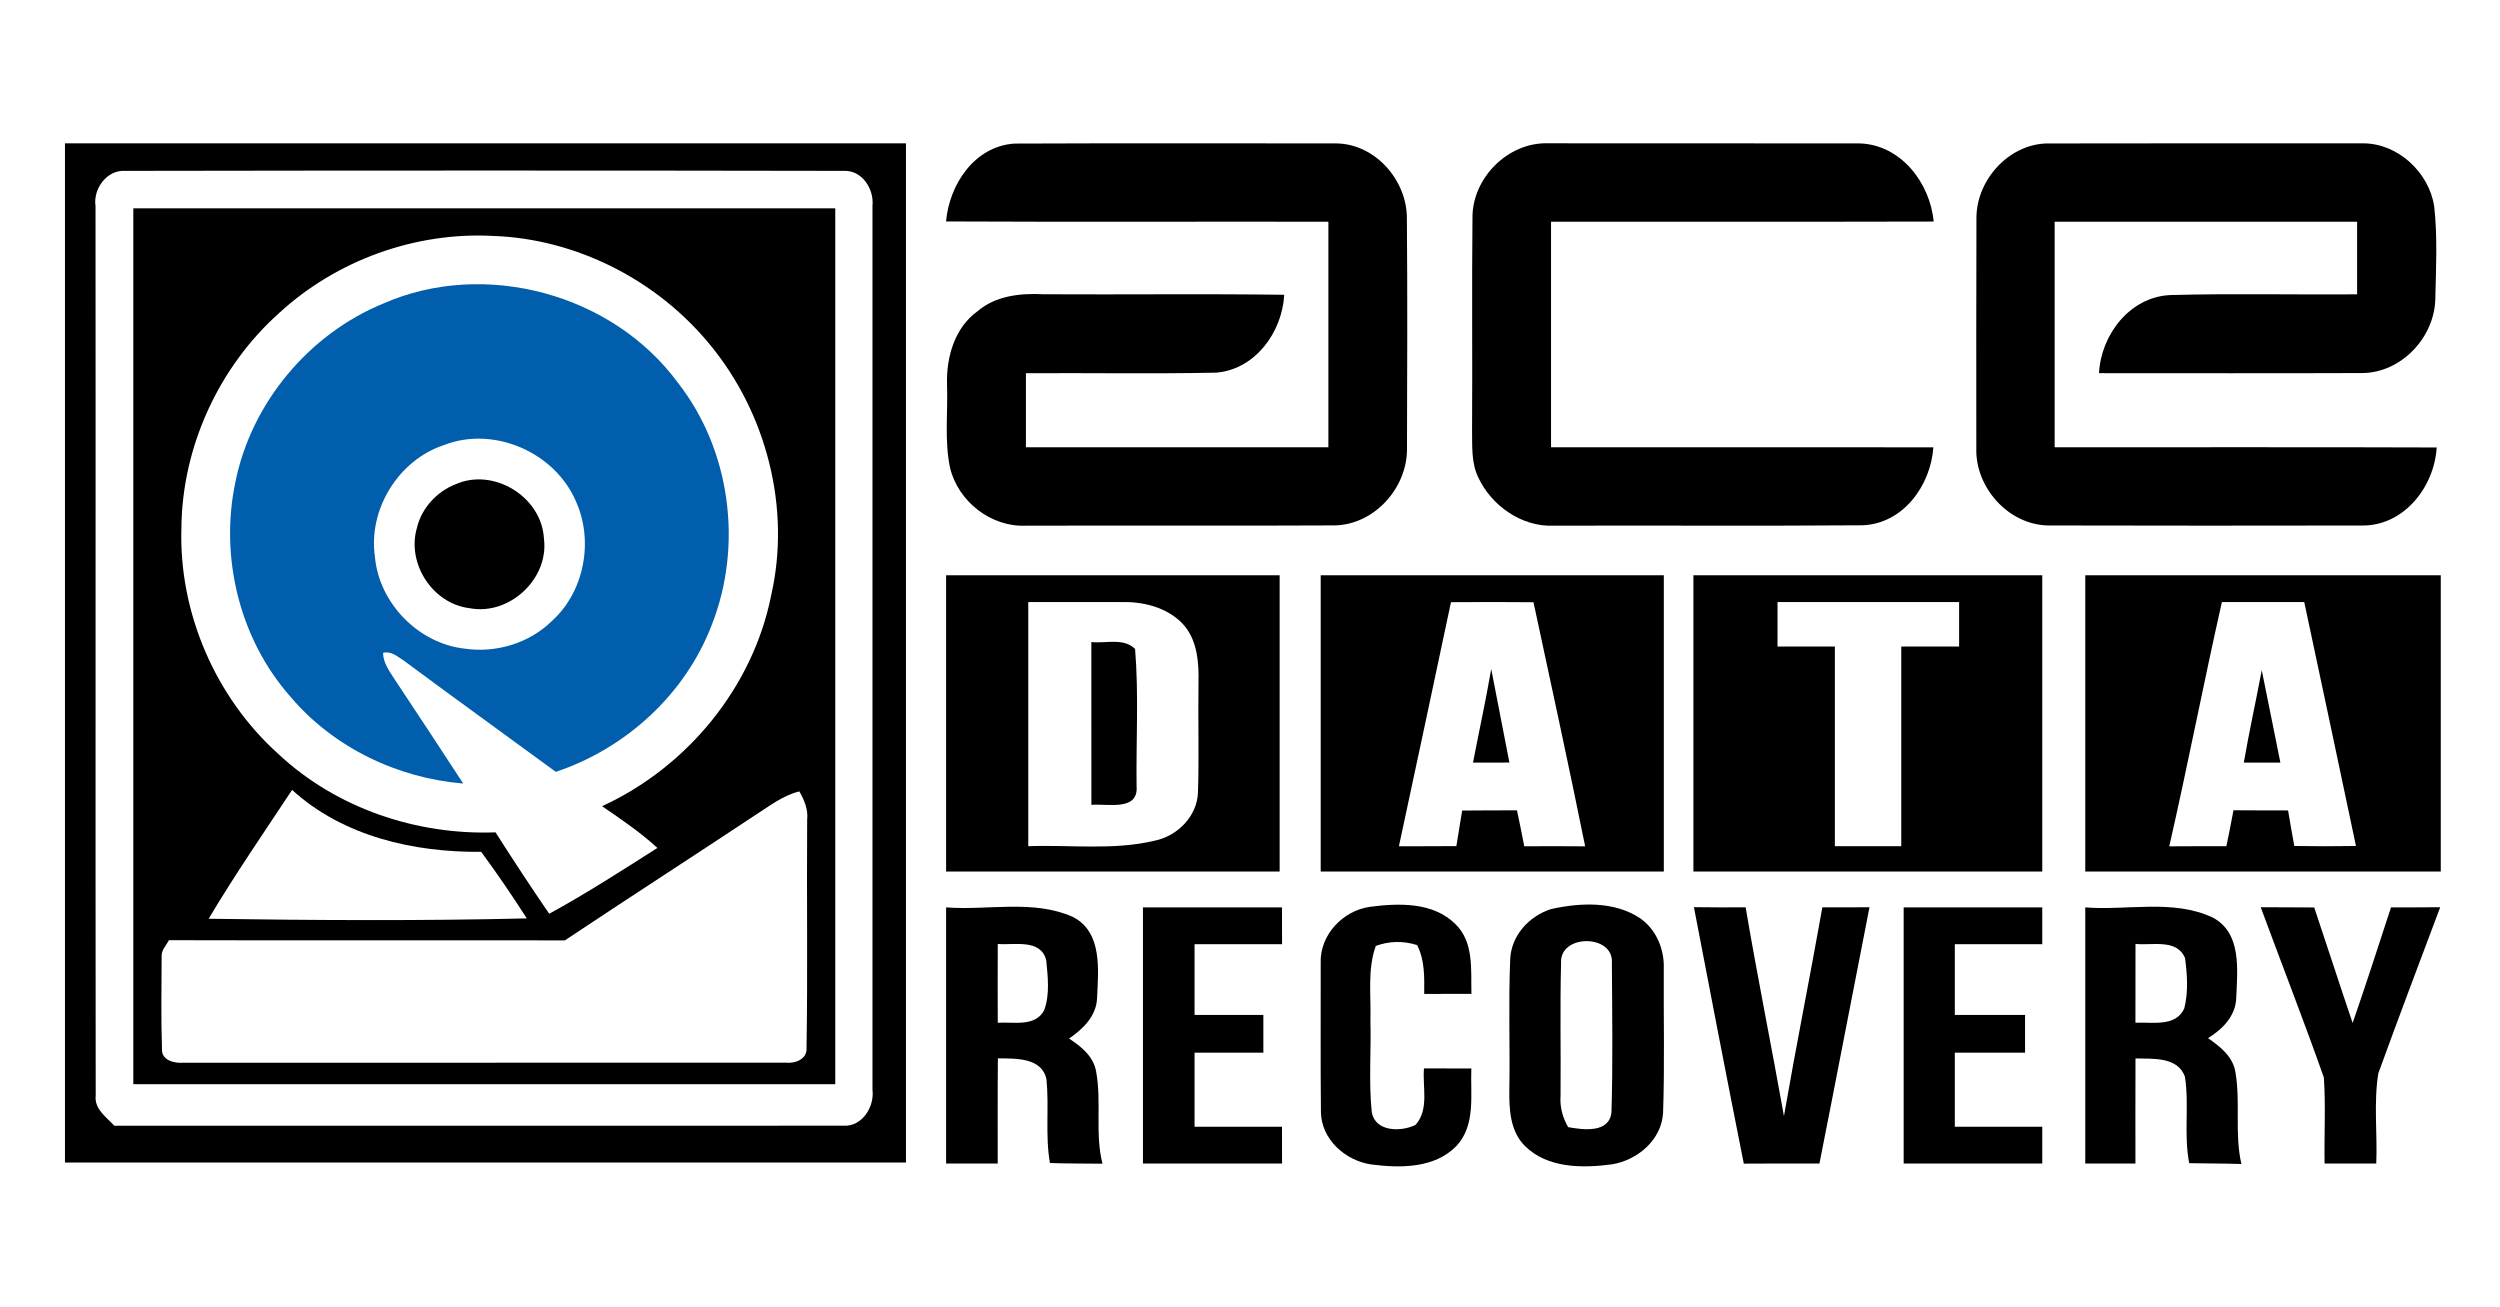
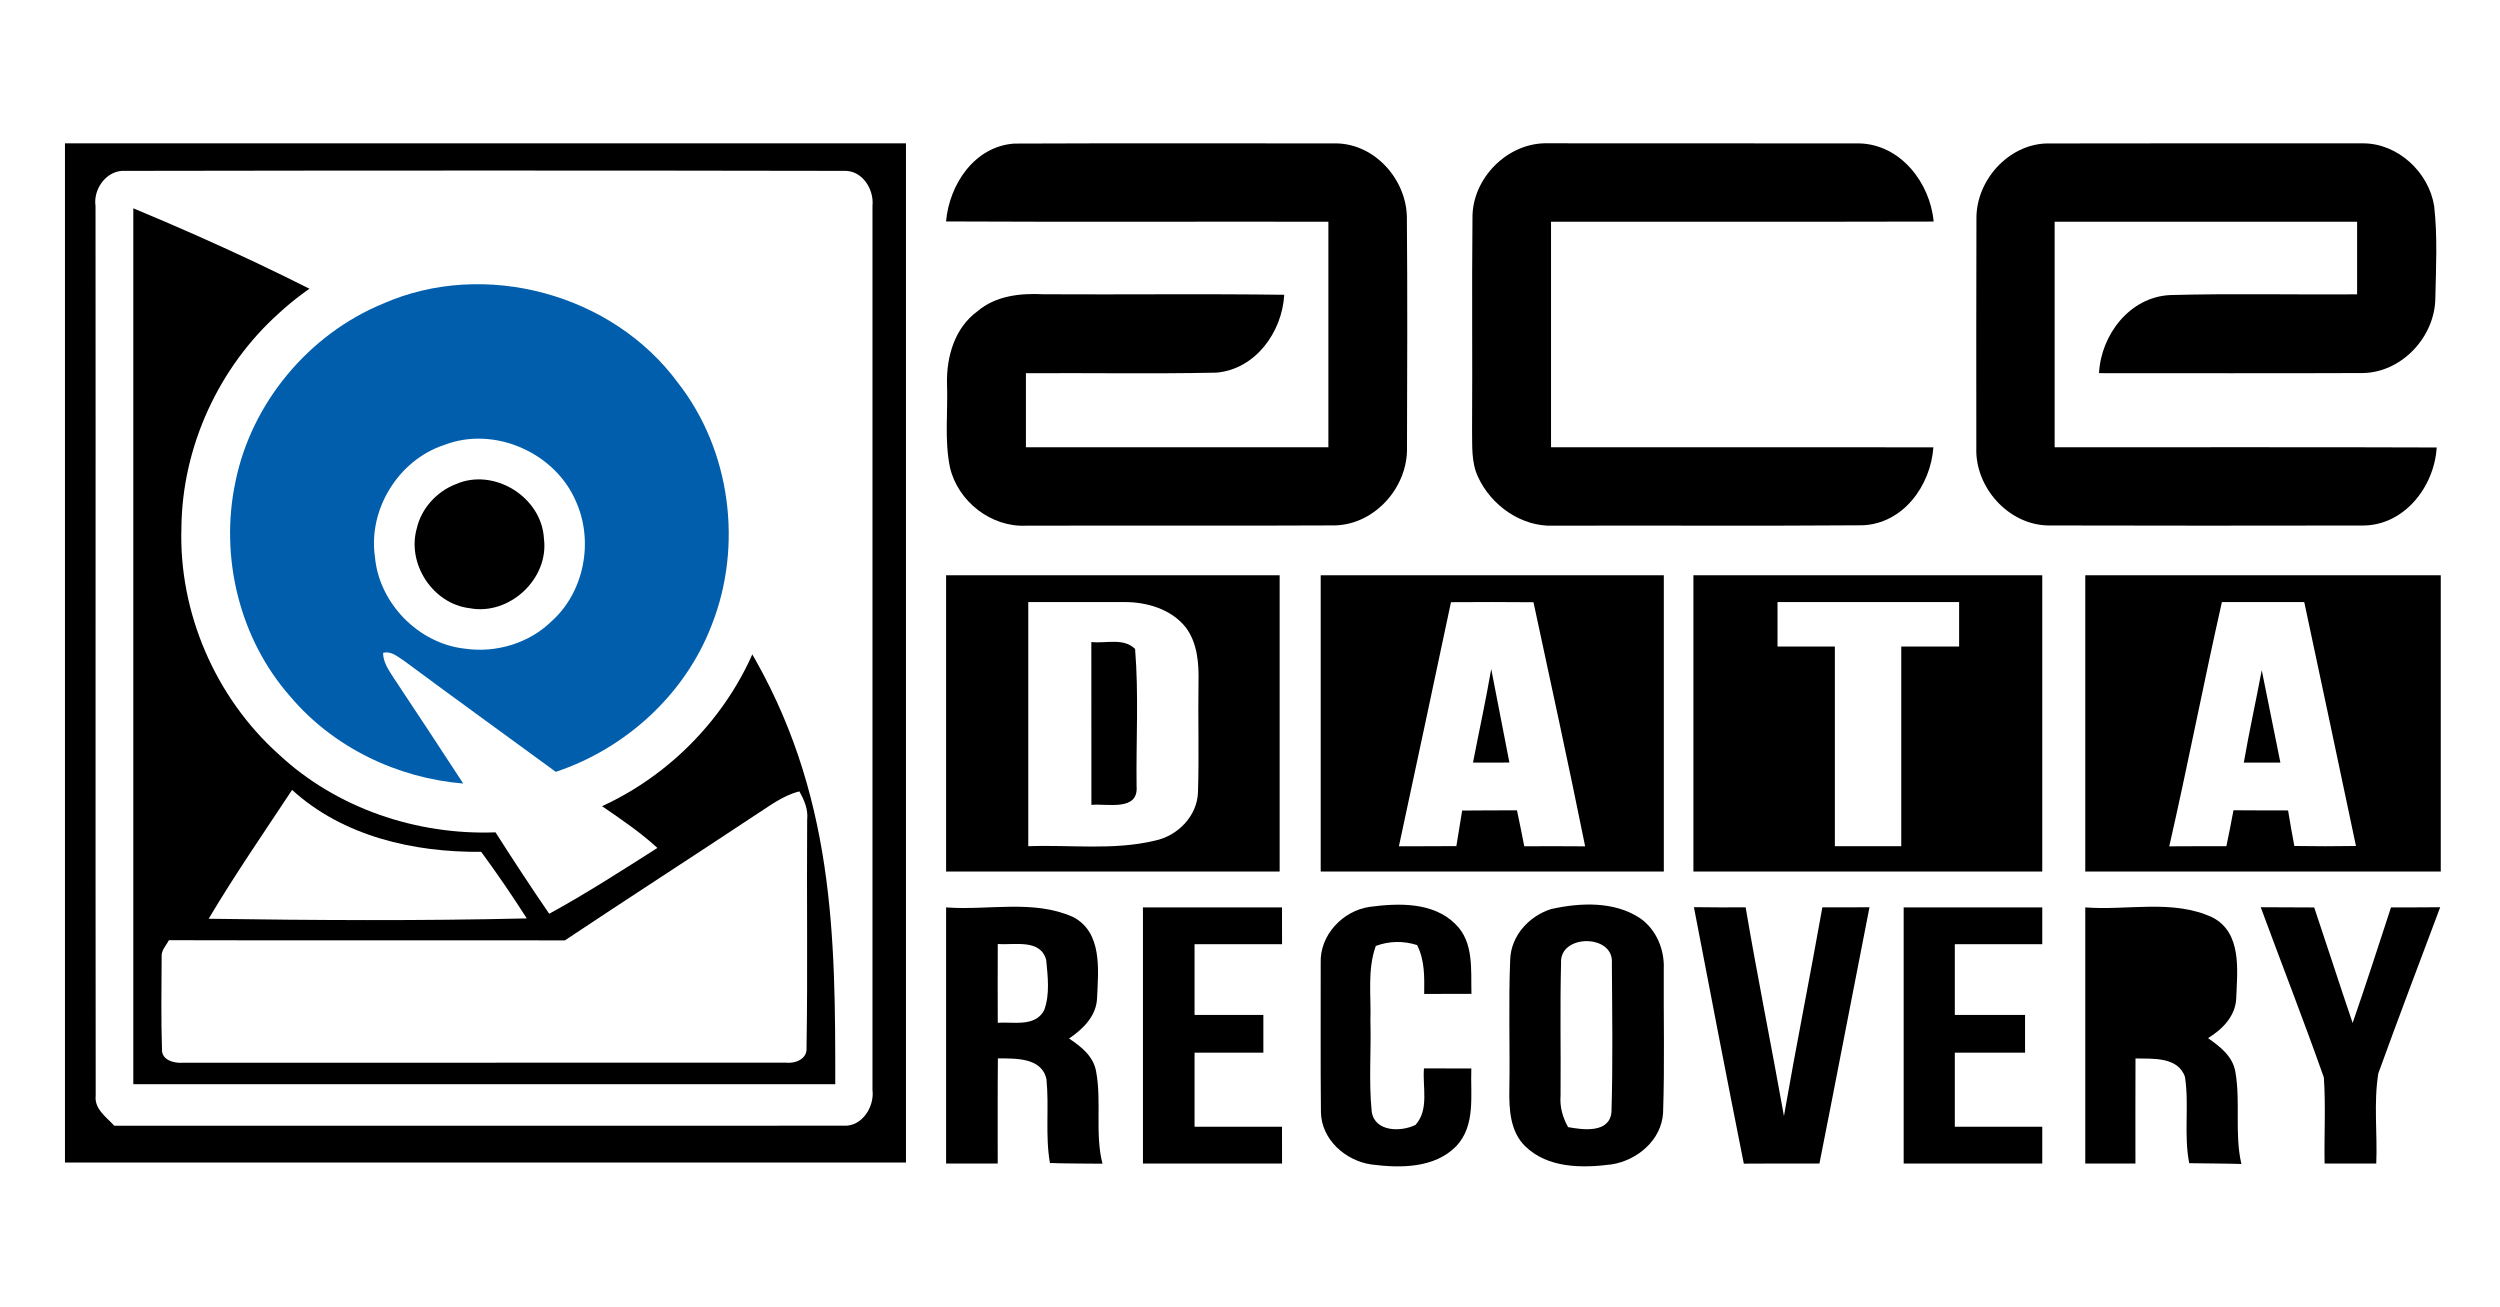
<svg xmlns="http://www.w3.org/2000/svg" width="436pt" height="228pt" viewBox="0 0 436 228" version="1.1">
  <path fill="#ffffff" d=" M 0.00 0.00 L 436.00 0.00 L 436.00 228.00 L 0.00 228.00 L 0.00 0.00 Z" />
  <path fill="#000000" d=" M 11.33 25.00 C 60.22 25.00 109.11 25.00 158.00 25.00 C 158.00 84.25 158.00 143.50 158.00 202.75 C 109.11 202.75 60.22 202.75 11.33 202.75 C 11.33 143.50 11.33 84.25 11.33 25.00 Z" />
  <path fill="#000000" d=" M 164.99 38.62 C 165.56 32.16 169.95 25.53 176.89 25.04 C 195.63 24.96 214.38 25.01 233.13 25.01 C 239.87 25.15 245.34 31.41 245.36 38.01 C 245.47 51.36 245.42 64.71 245.38 78.06 C 245.53 84.93 239.84 91.42 232.88 91.63 C 214.90 91.72 196.91 91.63 178.93 91.68 C 172.85 91.96 167.10 87.47 165.69 81.59 C 164.68 76.78 165.34 71.82 165.16 66.94 C 165.04 62.24 166.50 57.15 170.48 54.28 C 173.65 51.56 177.98 51.11 181.99 51.32 C 195.98 51.40 209.98 51.22 223.97 51.41 C 223.61 57.92 218.94 64.42 212.12 64.99 C 201.05 65.22 189.98 65.02 178.92 65.09 C 178.92 69.39 178.92 73.69 178.92 78.00 C 196.50 78.00 214.08 78.00 231.67 78.00 C 231.67 64.89 231.67 51.78 231.67 38.67 C 209.44 38.63 187.21 38.73 164.99 38.62 Z" />
  <path fill="#000000" d=" M 256.80 38.02 C 256.72 31.08 262.97 24.79 269.94 24.99 C 288.05 25.02 306.16 24.98 324.28 25.01 C 331.46 25.19 336.61 31.87 337.23 38.64 C 314.99 38.70 292.75 38.65 270.50 38.67 C 270.50 51.78 270.50 64.89 270.50 78.00 C 292.73 78.02 314.95 77.97 337.18 78.02 C 336.71 84.68 331.92 91.33 324.83 91.61 C 306.87 91.75 288.91 91.62 270.95 91.68 C 265.37 91.91 260.08 88.19 257.78 83.20 C 256.56 80.64 256.78 77.72 256.73 74.97 C 256.81 62.65 256.67 50.34 256.80 38.02 Z" />
  <path fill="#000000" d=" M 344.69 38.02 C 344.69 31.47 350.17 25.29 356.81 25.02 C 375.26 24.97 393.71 25.01 412.16 25.00 C 418.22 25.02 423.59 30.05 424.52 35.95 C 425.12 41.29 424.84 46.70 424.72 52.06 C 424.62 58.80 418.82 65.00 412.00 65.06 C 396.69 65.12 381.38 65.08 366.07 65.08 C 366.41 58.39 371.42 51.82 378.43 51.46 C 389.31 51.16 400.20 51.42 411.08 51.33 C 411.08 47.11 411.08 42.89 411.08 38.67 C 393.50 38.67 375.92 38.66 358.33 38.67 C 358.33 51.78 358.33 64.89 358.33 78.00 C 380.54 78.03 402.75 77.95 424.96 78.04 C 424.55 84.87 419.31 91.66 412.06 91.65 C 393.75 91.68 375.44 91.69 357.13 91.64 C 350.19 91.48 344.43 84.94 344.67 78.10 C 344.67 64.74 344.64 51.38 344.69 38.02 Z" />
  <path fill="#ffffff" d=" M 16.66 35.96 C 16.21 32.93 18.63 29.58 21.86 29.80 C 63.61 29.73 105.37 29.72 147.12 29.80 C 150.35 29.63 152.47 32.98 152.16 35.93 C 152.17 87.30 152.17 138.67 152.16 190.05 C 152.54 193.01 150.35 196.52 147.12 196.32 C 104.72 196.35 62.33 196.32 19.94 196.33 C 18.55 194.82 16.42 193.41 16.69 191.07 C 16.63 139.37 16.70 87.66 16.66 35.96 Z" />
-   <path fill="#000000" d=" M 23.25 36.33 C 64.06 36.33 104.86 36.33 145.67 36.33 C 145.67 87.25 145.67 138.17 145.67 189.09 C 104.86 189.08 64.06 189.09 23.25 189.09 C 23.25 138.17 23.25 87.25 23.25 36.33 Z" />
+   <path fill="#000000" d=" M 23.25 36.33 C 145.67 87.25 145.67 138.17 145.67 189.09 C 104.86 189.08 64.06 189.09 23.25 189.09 C 23.25 138.17 23.25 87.25 23.25 36.33 Z" />
  <path fill="#ffffff" d=" M 48.66 54.61 C 58.67 45.39 72.45 40.40 86.06 41.15 C 100.59 41.67 114.62 48.88 123.81 60.10 C 133.68 72.05 137.96 88.62 134.50 103.79 C 131.31 119.88 119.84 133.79 105.00 140.60 C 108.32 142.88 111.68 145.15 114.65 147.88 C 108.44 151.83 102.24 155.83 95.78 159.36 C 92.58 154.68 89.46 149.94 86.42 145.16 C 72.66 145.68 58.65 140.96 48.55 131.50 C 37.56 121.63 31.15 106.79 31.64 92.01 C 31.77 77.91 38.16 64.01 48.66 54.61 Z" />
  <path fill="#005ead" d=" M 66.81 52.95 C 84.49 45.17 106.84 51.22 118.25 66.78 C 127.44 78.54 129.59 95.18 124.12 109.01 C 119.51 121.08 109.13 130.55 96.93 134.61 C 88.16 128.18 79.33 121.82 70.60 115.34 C 69.46 114.63 68.30 113.47 66.81 113.86 C 66.82 115.54 67.83 116.91 68.68 118.26 C 72.76 124.37 76.77 130.51 80.79 136.65 C 69.28 135.70 58.13 130.35 50.64 121.49 C 41.74 111.41 38.28 97.08 41.07 83.99 C 43.86 70.25 53.86 58.28 66.81 52.95 Z" />
  <path fill="#ffffff" d=" M 77.43 77.62 C 86.15 74.21 96.83 78.91 100.46 87.48 C 103.56 94.39 101.91 103.19 96.25 108.30 C 92.29 112.20 86.48 113.93 81.01 113.12 C 72.96 112.21 66.11 105.20 65.39 97.12 C 64.18 88.85 69.49 80.23 77.43 77.62 Z" />
  <path fill="#000000" d=" M 79.47 84.45 C 86.12 81.50 94.47 86.67 94.86 93.91 C 95.79 100.92 88.84 107.40 81.91 106.07 C 75.48 105.32 70.89 98.29 72.71 92.07 C 73.51 88.64 76.19 85.71 79.47 84.45 Z" />
  <path fill="#000000" d=" M 165.00 100.33 C 184.39 100.33 203.78 100.33 223.17 100.33 C 223.17 117.55 223.17 134.78 223.17 152.00 C 203.78 152.00 184.39 152.00 165.00 152.00 C 165.00 134.78 165.00 117.56 165.00 100.33 Z" />
  <path fill="#000000" d=" M 230.33 100.33 C 250.28 100.33 270.22 100.33 290.17 100.33 C 290.17 117.55 290.17 134.78 290.17 152.00 C 270.22 152.00 250.28 152.00 230.33 152.00 C 230.33 134.78 230.33 117.55 230.33 100.33 Z" />
  <path fill="#000000" d=" M 295.33 100.33 C 315.61 100.33 335.89 100.33 356.17 100.33 C 356.17 117.55 356.17 134.78 356.17 152.00 C 335.89 152.00 315.61 152.00 295.33 152.00 C 295.33 134.78 295.33 117.55 295.33 100.33 Z" />
  <path fill="#000000" d=" M 363.67 100.33 C 384.33 100.33 405.00 100.33 425.67 100.33 C 425.66 117.55 425.67 134.78 425.67 152.00 C 405.00 152.00 384.33 152.00 363.67 152.00 C 363.67 134.78 363.67 117.55 363.67 100.33 Z" />
  <path fill="#ffffff" d=" M 179.33 105.00 C 184.91 105.02 190.49 104.97 196.06 105.00 C 199.98 104.98 204.22 106.21 206.76 109.37 C 208.84 112.10 209.10 115.69 209.02 119.00 C 208.92 125.38 209.13 131.76 208.93 138.13 C 208.81 142.32 205.39 145.79 201.39 146.61 C 194.17 148.34 186.68 147.30 179.33 147.58 C 179.33 133.39 179.33 119.19 179.33 105.00 Z" />
  <path fill="#ffffff" d=" M 253.05 105.02 C 257.85 104.99 262.65 104.98 267.44 105.03 C 270.48 119.21 273.58 133.38 276.45 147.60 C 272.91 147.57 269.37 147.57 265.83 147.59 C 265.43 145.49 265.00 143.40 264.56 141.32 C 261.37 141.34 258.19 141.32 255.00 141.36 C 254.66 143.43 254.33 145.49 253.99 147.56 C 250.65 147.59 247.31 147.58 243.97 147.59 C 247.03 133.41 250.03 119.21 253.05 105.02 Z" />
  <path fill="#ffffff" d=" M 310.00 105.00 C 320.56 105.00 331.11 105.00 341.67 105.00 C 341.66 107.58 341.66 110.16 341.67 112.75 C 338.30 112.75 334.94 112.75 331.58 112.75 C 331.58 124.36 331.58 135.97 331.58 147.58 C 327.72 147.58 323.86 147.58 320.00 147.58 C 320.00 135.97 320.00 124.36 320.00 112.75 C 316.66 112.75 313.33 112.75 310.00 112.75 C 310.00 110.17 310.00 107.58 310.00 105.00 Z" />
  <path fill="#ffffff" d=" M 387.50 105.00 C 392.28 105.00 397.07 105.00 401.86 105.00 C 404.88 119.18 407.90 133.36 410.88 147.54 C 407.29 147.60 403.71 147.60 400.13 147.54 C 399.73 145.48 399.39 143.40 399.04 141.34 C 395.86 141.33 392.69 141.34 389.52 141.31 C 389.13 143.40 388.72 145.49 388.28 147.58 C 384.96 147.58 381.64 147.57 378.32 147.60 C 381.55 133.44 384.30 119.17 387.50 105.00 Z" />
  <path fill="#000000" d=" M 190.33 111.97 C 192.85 112.26 195.96 111.18 197.96 113.18 C 198.61 121.12 198.12 129.15 198.22 137.11 C 198.58 141.56 193.09 140.10 190.34 140.37 C 190.32 130.90 190.34 121.43 190.33 111.97 Z" />
  <path fill="#000000" d=" M 260.07 116.68 C 261.15 122.11 262.16 127.56 263.24 132.99 C 261.12 133.00 259.00 133.00 256.89 133.00 C 257.94 127.56 259.13 122.14 260.07 116.68 Z" />
  <path fill="#000000" d=" M 394.45 116.88 C 395.52 122.26 396.61 127.63 397.70 133.00 C 395.57 133.00 393.44 133.00 391.32 133.00 C 392.25 127.60 393.44 122.26 394.45 116.88 Z" />
  <path fill="#ffffff" d=" M 36.39 160.23 C 40.95 152.56 46.02 145.21 50.94 137.76 C 59.83 145.87 72.17 148.67 83.92 148.56 C 86.70 152.34 89.35 156.22 91.87 160.17 C 73.40 160.61 54.87 160.50 36.39 160.23 Z" />
  <path fill="#ffffff" d=" M 131.36 142.39 C 133.94 140.77 136.39 138.76 139.41 138.02 C 140.26 139.53 140.97 141.17 140.77 142.95 C 140.67 156.21 140.88 169.48 140.66 182.73 C 140.82 184.70 138.69 185.52 137.04 185.33 C 102.01 185.34 66.97 185.33 31.94 185.34 C 30.41 185.47 28.15 184.91 28.25 182.98 C 28.07 177.62 28.17 172.25 28.19 166.90 C 28.08 165.75 28.97 164.91 29.46 163.97 C 52.48 164.03 75.50 163.98 98.52 164.00 C 109.42 156.73 120.44 149.63 131.36 142.39 Z" />
  <path fill="#000000" d=" M 165.00 158.25 C 172.33 158.81 180.19 156.83 187.11 159.91 C 192.29 162.57 191.55 169.15 191.33 174.03 C 191.23 177.18 188.88 179.47 186.44 181.12 C 188.56 182.51 190.72 184.23 191.17 186.90 C 192.14 192.20 190.94 197.68 192.27 202.95 C 189.22 202.91 186.16 202.94 183.11 202.83 C 182.26 197.99 182.99 193.06 182.50 188.21 C 181.68 184.39 177.07 184.61 174.03 184.58 C 173.97 190.69 174.01 196.80 174.00 202.92 C 171.00 202.92 168.00 202.92 165.00 202.92 C 165.00 188.03 165.00 173.14 165.00 158.25 Z" />
  <path fill="#000000" d=" M 199.33 158.25 C 207.42 158.25 215.50 158.25 223.58 158.25 C 223.58 160.39 223.58 162.53 223.59 164.67 C 218.50 164.66 213.42 164.67 208.33 164.67 C 208.33 168.78 208.33 172.89 208.33 177.00 C 212.33 177.00 216.33 177.00 220.33 177.00 C 220.33 179.19 220.33 181.39 220.33 183.58 C 216.33 183.58 212.33 183.58 208.33 183.58 C 208.33 187.89 208.33 192.19 208.33 196.50 C 213.42 196.50 218.50 196.50 223.58 196.50 C 223.58 198.63 223.58 200.78 223.59 202.92 C 215.50 202.92 207.42 202.92 199.33 202.92 C 199.33 188.03 199.33 173.14 199.33 158.25 Z" />
  <path fill="#000000" d=" M 230.33 167.97 C 230.14 163.09 234.18 158.81 238.91 158.15 C 243.94 157.49 249.95 157.30 253.82 161.16 C 257.10 164.32 256.50 169.19 256.62 173.33 C 253.87 173.33 251.12 173.33 248.38 173.34 C 248.41 170.45 248.50 167.47 247.14 164.82 C 244.76 164.06 242.28 164.10 239.94 164.97 C 238.44 169.14 239.14 173.63 239.00 177.97 C 239.15 183.27 238.69 188.62 239.23 193.90 C 239.78 197.42 244.34 197.44 246.87 196.18 C 249.28 193.47 248.06 189.60 248.34 186.33 C 251.09 186.33 253.84 186.33 256.60 186.34 C 256.42 190.88 257.42 196.25 253.97 199.89 C 250.15 203.79 244.16 203.73 239.13 203.08 C 234.60 202.41 230.44 198.70 230.37 193.94 C 230.28 185.28 230.35 176.62 230.33 167.97 Z" />
  <path fill="#000000" d=" M 270.48 158.55 C 275.57 157.41 281.54 157.13 286.06 160.16 C 288.86 162.11 290.30 165.60 290.16 168.96 C 290.11 177.33 290.33 185.71 290.04 194.08 C 289.77 198.82 285.56 202.36 281.07 203.07 C 275.96 203.74 269.93 203.76 265.99 199.90 C 263.35 197.33 263.17 193.40 263.23 189.95 C 263.36 182.41 263.06 174.86 263.38 167.32 C 263.53 163.19 266.65 159.78 270.48 158.55 Z" />
  <path fill="#000000" d=" M 295.42 158.21 C 298.43 158.26 301.43 158.25 304.44 158.24 C 306.50 170.40 308.96 182.49 311.12 194.64 C 313.23 182.48 315.66 170.39 317.82 158.24 C 320.55 158.25 323.29 158.25 326.04 158.22 C 323.10 173.12 320.27 188.03 317.31 202.92 C 312.91 202.92 308.51 202.90 304.12 202.94 C 301.15 188.04 298.28 173.13 295.42 158.21 Z" />
  <path fill="#000000" d=" M 332.00 158.25 C 340.06 158.25 348.11 158.25 356.17 158.25 C 356.17 160.39 356.16 162.53 356.17 164.67 C 351.08 164.66 346.00 164.67 340.92 164.67 C 340.92 168.78 340.92 172.89 340.92 177.00 C 345.00 177.00 349.08 177.00 353.17 177.00 C 353.17 179.19 353.16 181.39 353.17 183.58 C 349.08 183.58 345.00 183.58 340.92 183.58 C 340.92 187.89 340.92 192.19 340.92 196.50 C 346.00 196.50 351.08 196.50 356.17 196.50 C 356.16 198.63 356.17 200.78 356.17 202.92 C 348.11 202.92 340.06 202.92 332.00 202.92 C 332.00 188.03 332.00 173.14 332.00 158.25 Z" />
  <path fill="#000000" d=" M 363.67 158.25 C 371.02 158.83 378.96 156.77 385.88 160.01 C 391.01 162.70 390.19 169.20 390.00 174.05 C 389.90 177.19 387.60 179.51 385.08 181.05 C 387.19 182.53 389.44 184.26 389.86 187.00 C 390.77 192.29 389.68 197.73 390.90 203.00 C 387.86 202.90 384.83 202.92 381.80 202.86 C 380.82 197.89 381.82 192.78 381.06 187.82 C 379.85 184.26 375.43 184.67 372.43 184.59 C 372.40 190.70 372.42 196.81 372.42 202.92 C 369.50 202.92 366.58 202.92 363.67 202.92 C 363.67 188.03 363.67 173.14 363.67 158.25 Z" />
  <path fill="#000000" d=" M 394.27 158.22 C 397.38 158.25 400.49 158.24 403.60 158.26 C 405.86 164.97 408.02 171.71 410.30 178.41 C 412.62 171.72 414.79 164.98 416.99 158.25 C 419.85 158.25 422.71 158.25 425.57 158.22 C 421.95 167.87 418.29 177.51 414.78 187.19 C 413.94 192.36 414.64 197.68 414.42 202.92 C 411.41 202.92 408.41 202.92 405.41 202.92 C 405.32 197.92 405.62 192.90 405.28 187.91 C 401.77 177.96 397.92 168.12 394.27 158.22 Z" />
  <path fill="#ffffff" d=" M 272.25 167.95 C 271.94 162.86 281.50 162.86 281.11 167.96 C 281.16 176.63 281.30 185.31 281.04 193.97 C 280.67 197.67 276.09 197.05 273.48 196.57 C 272.53 194.90 272.01 193.04 272.16 191.10 C 272.23 183.39 272.05 175.66 272.25 167.95 Z" />
  <path fill="#ffffff" d=" M 174.01 164.63 C 176.89 164.87 181.48 163.67 182.46 167.44 C 182.73 170.30 183.13 173.42 182.10 176.18 C 180.55 179.15 176.74 178.18 174.01 178.37 C 173.99 173.79 173.99 169.21 174.01 164.63 Z" />
-   <path fill="#ffffff" d=" M 372.43 164.62 C 375.29 164.93 379.68 163.66 381.07 167.10 C 381.46 169.97 381.66 173.03 380.94 175.86 C 379.47 179.17 375.30 178.20 372.42 178.37 C 372.41 173.79 372.41 169.21 372.43 164.62 Z" />
</svg>